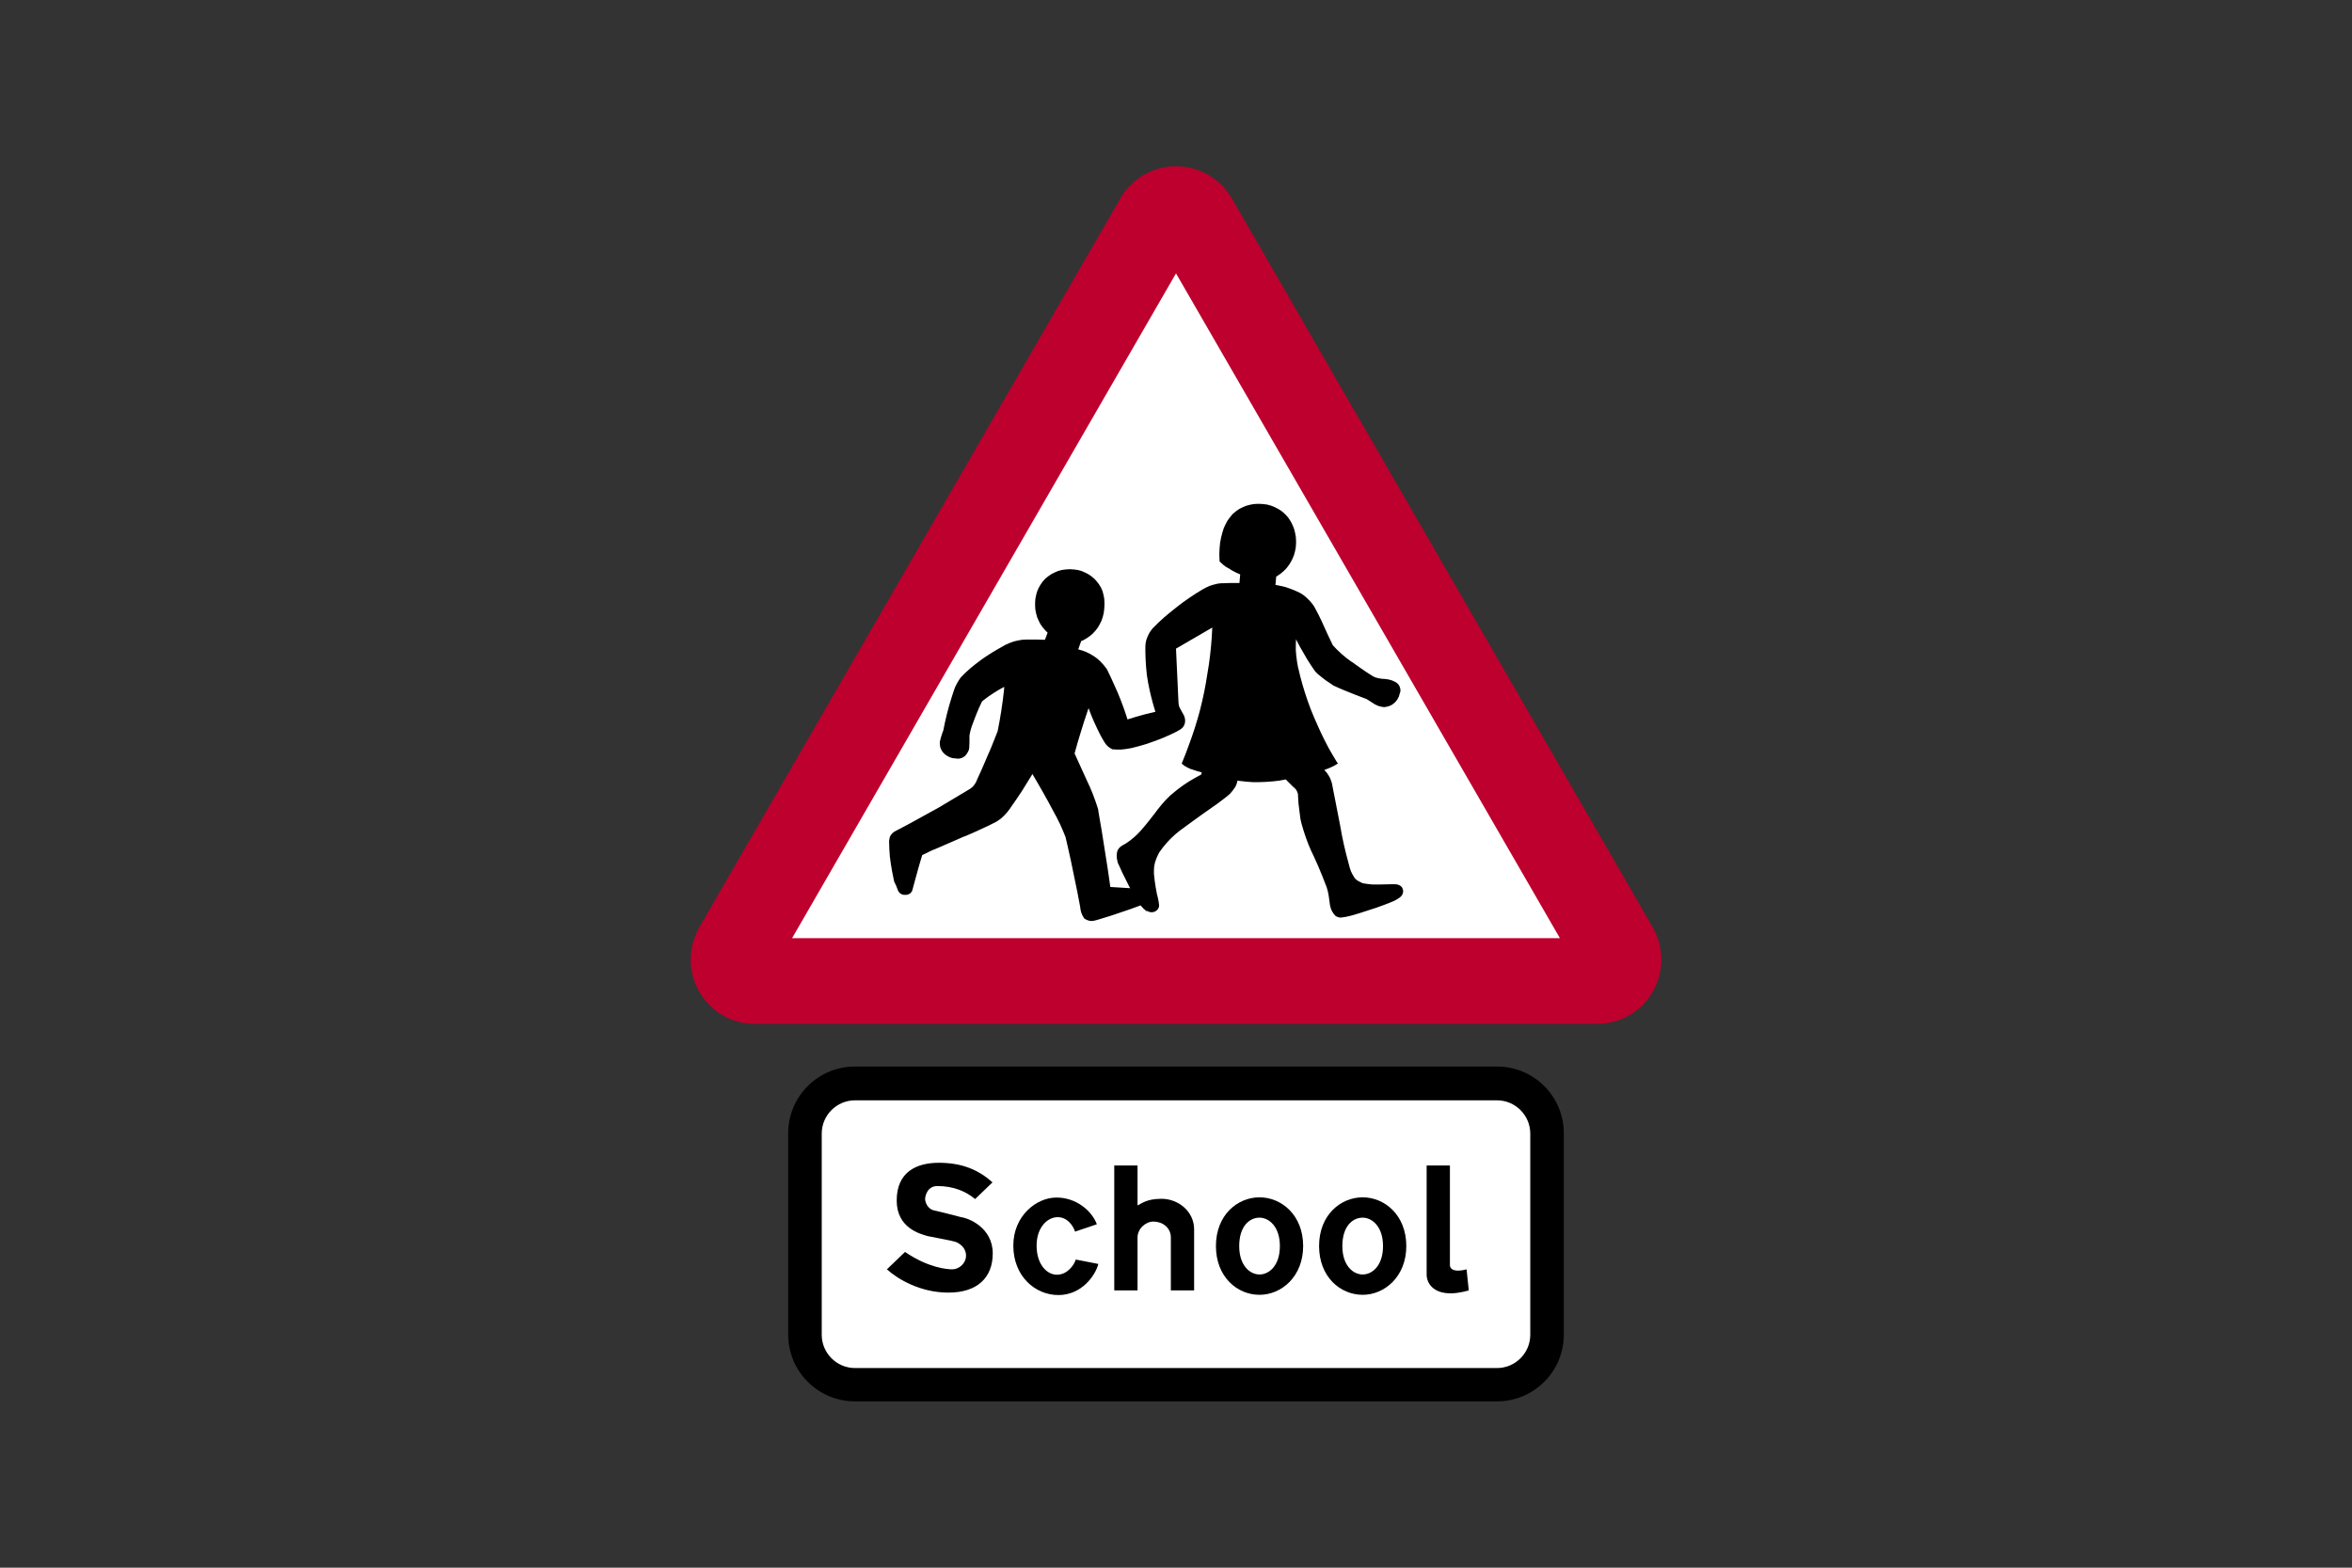
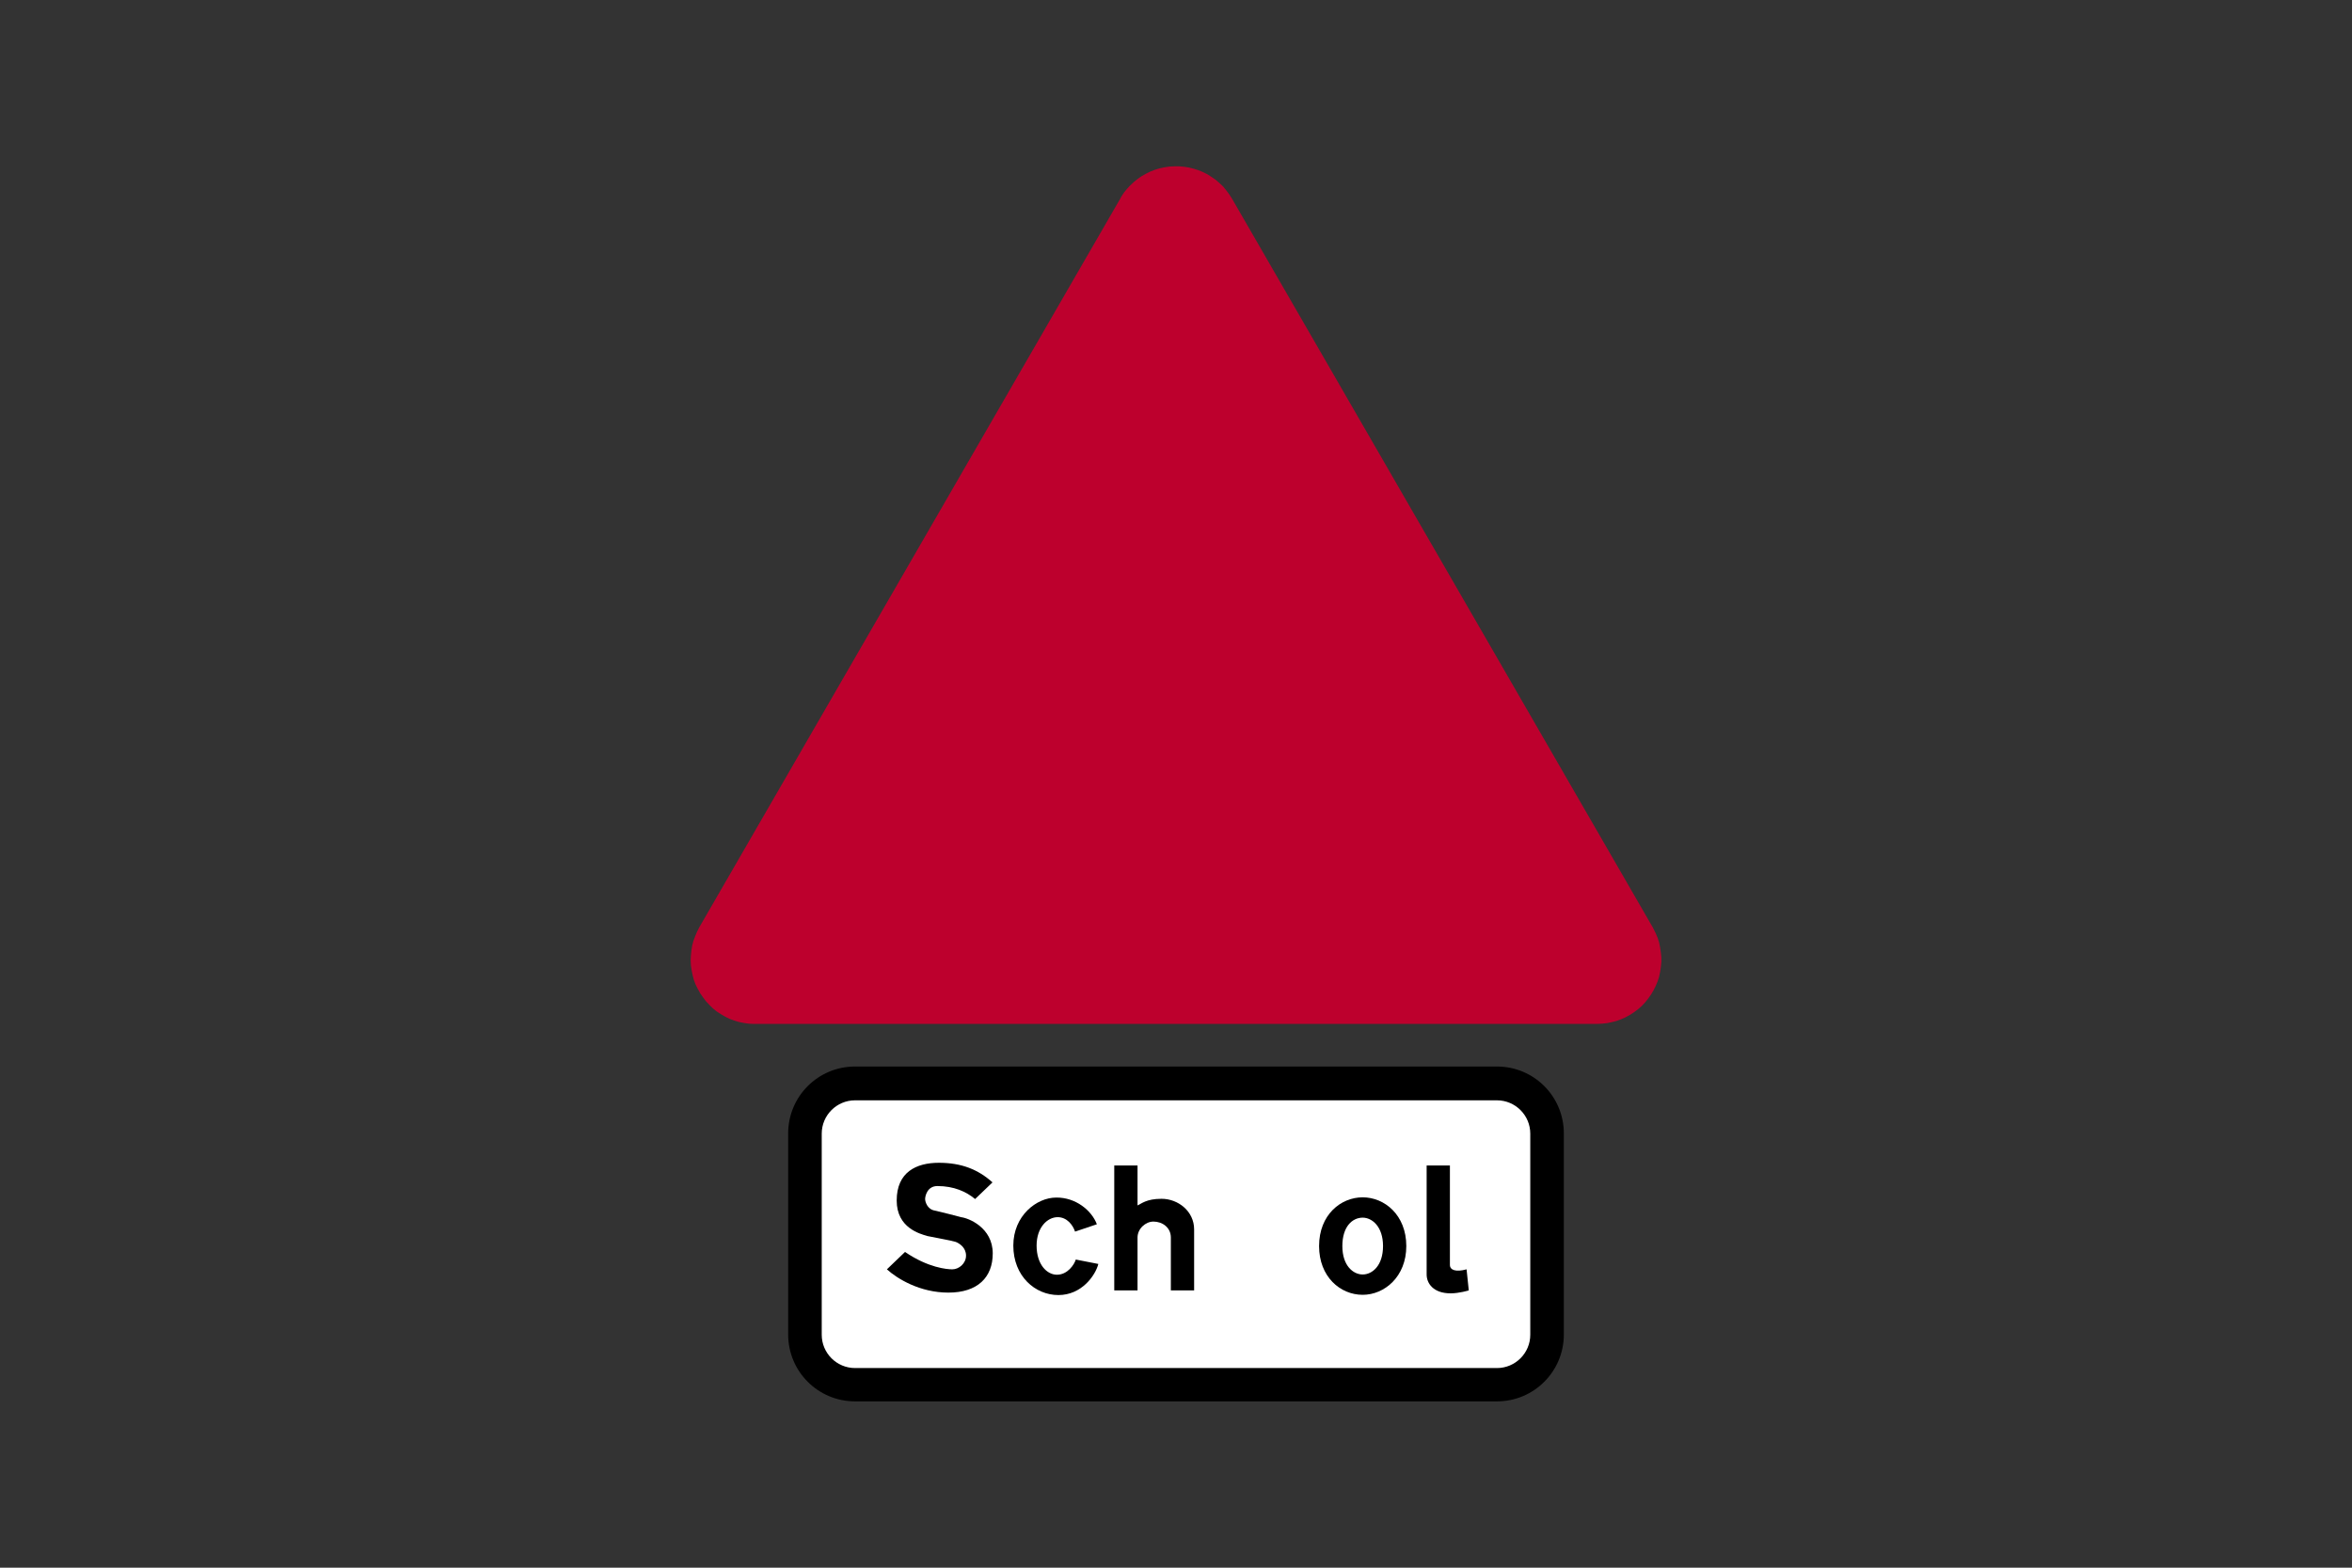
<svg xmlns="http://www.w3.org/2000/svg" version="1.1" id="Layer_1" x="0px" y="0px" viewBox="0 0 960 640" style="enable-background:new 0 0 960 640;" xml:space="preserve">
  <rect x="0" y="0" width="960" height="640" fill="#333333" stroke="none" />
  <style type="text/css">
	.st0{fill-rule:evenodd;clip-rule:evenodd;}
	.st1{fill-rule:evenodd;clip-rule:evenodd;fill:#FFFFFF;}
	.st2{fill-rule:evenodd;clip-rule:evenodd;fill:#BD002D;}
</style>
  <g>
    <g>
      <path class="st0" d="M349,572.1L349,572.1c-15.1,0-27.3-12.2-27.3-27.3v-82.1c0-15.1,12.2-27.3,27.3-27.3H611    c15.1,0,27.3,12.2,27.3,27.3v82.1c0,15.1-12.2,27.3-27.3,27.3H349z" />
      <path class="st1" d="M349,558.5L349,558.5c-7.5,0-13.6-6.1-13.6-13.6v-82.1c0-7.5,6.1-13.6,13.6-13.6H611    c7.5,0,13.6,6.1,13.6,13.6v82.1c0,7.5-6.1,13.6-13.6,13.6H349z" />
      <path class="st0" d="M362,518.2l7.4-7.1l0,0c9.5,6.5,17.2,7.1,19.3,7.1c2.7,0,5.6-2.4,5.6-5.6c0-3.3-2.7-5-4.2-5.6    c-1.8-0.6-8.9-1.8-11.6-2.4c-3-0.9-12.5-3.3-12.5-14.5c0-11.6,8-15.4,17.2-15.4c9.2,0,16,2.7,21.9,8l0,0l-7.1,6.8l0,0    c-3.6-3-8.6-5.3-15.4-5.3c-4.2,0-5,4.2-5,5.3s0.9,4.2,3.9,4.7c2.7,0.6,9.8,2.4,10.7,2.7c3,0.3,13,4.2,13,14.8    c0,9.8-6.2,16-18.1,16C375.4,527.7,366.2,522,362,518.2L362,518.2z" />
      <path class="st0" d="M447.7,499.8l-8.9,3l0,0c-0.9-2.7-3.3-5.9-7.1-5.9c-4.2,0-8.6,4.2-8.6,11.6c0,7.7,4.2,11.9,8.3,11.9    c4.4,0,7.1-4.2,7.7-6.2l0,0l9.2,1.8l0,0c-1.2,4.7-6.8,12.7-16.3,12.7s-18.4-7.7-18.4-20.2c0-12.2,9.5-19.6,17.5-19.6    C439.1,488.8,445.6,494.2,447.7,499.8L447.7,499.8z" />
      <path class="st0" d="M464.3,492.1v-16.3h-9.5v51h9.5v-21.6l0,0c0-3.6,3.3-6.5,6.5-6.5c3.6,0,7.1,2.4,7.1,6.5l0,0v21.6h9.5v-24.9    l0,0c0-7.4-6.5-12.5-13.3-12.5C467.8,489.4,465.8,491.5,464.3,492.1L464.3,492.1z" />
      <path class="st0" d="M599.5,526.8l-0.9-8.6l0,0c-4.4,1.2-6.8,0.3-6.8-1.8l0,0v-40.6h-9.5v44.5l0,0c0,3.6,2.7,7.7,9.8,7.7    C595.6,528,599.5,526.8,599.5,526.8L599.5,526.8z" />
-       <path class="st0" d="M514.1,497.1c-4.2,0-8.3,3.6-8.3,11.6c0,8,4.4,11.6,8.3,11.6l0,0c3.9,0,8.3-3.6,8.3-11.6    C522.4,500.7,517.9,497.1,514.1,497.1L514.1,497.1z M514.1,488.8c-8.9,0-17.8,7.1-17.8,19.9c0,12.5,8.6,19.9,17.8,19.9l0,0    c8.9,0,17.8-7.4,17.8-19.9C531.9,496,523,488.8,514.1,488.8L514.1,488.8z" />
      <path class="st0" d="M556.2,497.1c-4.2,0-8.3,3.6-8.3,11.6c0,8,4.4,11.6,8.3,11.6l0,0c3.9,0,8.3-3.6,8.3-11.6    C564.5,500.7,560,497.1,556.2,497.1L556.2,497.1z M556.2,488.8c-8.9,0-17.8,7.1-17.8,19.9c0,12.5,8.6,19.9,17.8,19.9l0,0    c8.9,0,17.8-7.4,17.8-19.9C574,496,565.1,488.8,556.2,488.8L556.2,488.8z" />
    </g>
    <g>
      <polygon class="st2" points="308.2,418 651.9,418 653.9,417.9 655.9,417.7 657.8,417.3 659.8,416.8 661.7,416.1 663.5,415.3     665.3,414.3 667,413.2 668.6,412 670.1,410.7 671.5,409.2 672.7,407.7 673.9,406 674.9,404.3 675.8,402.5 676.6,400.6     677.2,398.7 677.6,396.8 677.9,394.8 678.1,392.8 678.1,390.8 677.9,388.8 677.6,386.8 677.2,384.8 676.6,382.9 675.8,381     674.9,379.2 674.6,378.6 502.8,81 501.7,79.3 500.5,77.7 499.2,76.1 497.7,74.7 496.2,73.4 494.6,72.3 492.9,71.2 491.1,70.3     489.2,69.5 487.3,68.9 485.3,68.4 483.4,68.1 481.4,67.9 479.3,67.9 477.3,68 475.3,68.3 473.4,68.7 471.4,69.3 469.6,70     467.8,70.9 466,71.9 464.4,73 462.8,74.3 461.3,75.7 460,77.1 458.7,78.7 457.6,80.4 457.3,81 285.4,378.6 284.5,380.4     283.7,382.3 283,384.2 282.5,386.1 282.2,388.1 282,390.1 281.9,392.1 282,394.1 282.3,396.1 282.7,398.1 283.2,400 283.9,401.9     284.8,403.7 285.8,405.5 286.9,407.1 288.1,408.7 289.5,410.2 290.9,411.6 292.5,412.9 294.2,414 295.9,415 297.7,415.9     299.6,416.6 301.5,417.2 303.5,417.6 305.5,417.9 307.5,418   " />
-       <polygon class="st1" points="323.3,383 636.7,383 480,111.6   " />
-       <path class="st0" d="M371.5,336.1l11.8-6.5l11.7-7l1-0.6l0.9-0.7l0.7-0.8l0.6-0.9l0.5-1l0-0.1l2-4.4l1.9-4.4l1.9-4.4l1.8-4.5    l0.9-2.3l0.8-4.2l0.7-4.2l0.6-4.2l0.5-4.2l0.1-1.3l-2.2,1.2l-2.1,1.3l-2.1,1.4l-2,1.5l-0.7,0.6l-1.3,2.8l-1.2,2.9l-1.1,2.9    l-0.7,1.9l-0.4,1.4l-0.3,1.4l-0.1,0.6l0,2.6l-0.1,2.5l-0.2,0.9l-0.4,0.8l-0.5,0.8l-0.6,0.7l-0.7,0.5l-0.8,0.4l-0.9,0.2l-0.9,0    l-0.8-0.1l-1-0.1l-1-0.3l-1-0.5l-0.9-0.6l-0.8-0.7l-0.6-0.8l-0.5-0.9l-0.3-1l-0.1-1l0-0.9l0.5-1.9l0.6-1.9l0.3-0.7l0.7-3.4    l0.8-3.4l0.9-3.4l1-3.3l0.8-2.5l0.6-1.7l0.8-1.6l0.9-1.5l0.7-1l1.9-1.9l2-1.8l2.1-1.7l2.1-1.6l2-1.4l2.8-1.8l2.9-1.7l2.5-1.4    l1.6-0.7l1.6-0.6l1.7-0.4l1.7-0.3l1.7-0.1l1,0l3.6,0l3.1,0.1l1.1-2.9l-1.1-1.1l-1-1.2l-0.9-1.3l-0.7-1.4l-0.6-1.4l-0.4-1.5    l-0.3-1.5l-0.1-1.5l0-1.4l0.1-1.5l0.3-1.5l0.4-1.5l0.6-1.4l0.8-1.4l0.9-1.3l1-1.1l1.2-1l1.3-0.9l1.4-0.7l1.4-0.6l1.5-0.4l1.5-0.2    l1.5-0.1l0.5,0l1.5,0.1l1.5,0.2l1.5,0.4l1.4,0.6l1.4,0.7l1.3,0.9l1.2,1l1,1.1l0.9,1.2l0.8,1.3l0.6,1.4l0.4,1.5l0.3,1.5l0.1,1.5    l0,1.3l-0.1,1.6l-0.2,1.6l-0.4,1.6l-0.5,1.5l-0.7,1.4l-0.8,1.4l-1,1.3l-1.1,1.2l-1.2,1l-1.3,0.9l-1.4,0.8l-0.8,0.3l-1.2,3.4    l1.7,0.5l1.6,0.6l1.6,0.8l1.5,0.9l1.4,1l1.3,1.2l1.2,1.3l1.1,1.4l0.3,0.4l1.5,3.1l1.4,3.1l1.4,3.1l1.3,3.2l1.2,3.2l1.1,3.2    l0.5,1.6l3.6-1.1l3.6-1l3.7-0.9l0.5-0.1l-0.9-3l-0.8-3l-0.7-3l-0.6-3l-0.5-3.1l-0.3-3.1l-0.2-3.1l-0.1-3.1l0-2.2l0.1-1.4l0.3-1.4    l0.5-1.3l0.6-1.3l0.8-1.2l0.6-0.8l2.3-2.3l2.4-2.2l2.5-2.1l2.5-2l2.6-2l2.7-1.9l2.7-1.8l2.8-1.7l1.3-0.7l1.5-0.7l1.6-0.5l1.6-0.4    l1.6-0.2l1,0l2.9-0.1l2.9,0l0.6,0l0.3-3.5l-1.8-0.8l-1.7-0.9l-0.9-0.6l-1.3-0.7l-1.2-0.9l-1.1-1l-0.4-0.4l-0.1-2.1v-1.3l0.1-2.1    l0.2-2.1l0.4-2.1l0.5-2l0.1-0.3l0.5-1.6l0.7-1.5l0.8-1.5l1-1.4l1.1-1.3l0.2-0.2l1.2-1l1.3-0.9l1.4-0.7l1.4-0.6l1.5-0.4l1.5-0.3    l1.6-0.1h0.9l1.6,0.1l1.5,0.2l1.5,0.4l1.5,0.6l1.4,0.7l1.3,0.8l1.2,1l1.1,1.1l0.8,1l0.9,1.4l0.7,1.4l0.6,1.5l0.4,1.6l0.3,1.6    l0.1,1.6l0,1.1l-0.1,1.6l-0.3,1.6l-0.4,1.5l-0.6,1.5l-0.7,1.4l-0.9,1.4l-1,1.3l-1.1,1.1l-1.2,1l-1.3,0.9l-0.5,0.3l-0.3,3.4    l2.1,0.4l2.1,0.5l2,0.7l2,0.8l1.9,0.9l1.4,0.9l1.3,1.1l1.2,1.2l1.1,1.3l0.7,1l1.7,3.2l1.6,3.3l0.2,0.5l2.1,4.6l2,4.2l1.7,1.8    l1.8,1.7l1.9,1.6l2,1.5l0.5,0.3l2.8,2l2.9,2l2.8,1.8l1.1,0.5l1.2,0.3l1.2,0.2l0.1,0l1.4,0.1l1.4,0.2l1.4,0.4l1.1,0.5l0.7,0.4    l0.6,0.5l0.5,0.7l0.3,0.7l0.2,0.8l0,0.8l-0.2,0.8l-0.1,0.2l-0.3,1.1l-0.5,1l-0.6,0.9l-0.8,0.8l-0.9,0.7l-1,0.5l-1.1,0.3l-1.1,0.2    l-0.1,0l-1.2-0.2l-1.1-0.3l-1.1-0.5l-0.4-0.2l-2.5-1.6l-0.8-0.5l-4.7-1.8l-4.7-1.9l-2.1-0.9l-2-0.9L543,279l-1.8-1.2l-1.7-1.3    l-1.7-1.4l-1-1l-1.7-2.5l-1.6-2.5l-1.5-2.6l-1.5-2.6l-1.4-2.7l-0.1-0.3l-0.1,2.3l0,2.3l0.2,2.3l0.3,2.3l0.4,2.3l0.1,0.3l0.8,3.4    l0.9,3.3l1,3.3l1.1,3.3l1.2,3.3l1.3,3.2l1.4,3.2l1.4,3.1l1.5,3.1l1.6,3.1l1.7,3l1.8,3l0.5,0.7l-1.7,1l-1.7,0.8l-1.8,0.7l-0.4,0.1    l1,1.1l0.8,1.2l0.7,1.3l0.5,1.4l0.1,0.3l3.4,17.4l0.7,3.9l0.8,3.8l0.9,3.8l1,3.8l0.5,1.9l0.5,1.5l0.7,1.4l0.8,1.3l0.2,0.3l1,0.8    l1.1,0.6l1.1,0.5l0,0l2,0.3l2,0.2l2,0l0.5,0l4.6-0.1l2.2,0l0.8,0.1l0.8,0.3l0.1,0.1l0.4,0.2l0.5,0.5l0.3,0.6l0.2,0.7l0,0.7    l-0.2,0.7l-0.1,0.3l-0.5,0.7l-0.7,0.6l-0.6,0.4l-1.2,0.7l-1.1,0.5l-3.3,1.3l-3.3,1.2l-3.4,1.1l-3.4,1.1l-3.4,1l-0.4,0.1l-1.8,0.4    l-1.3,0.2l-0.8,0.1l-0.8-0.1l-0.8-0.3l-0.5-0.3l-0.7-0.8l-0.6-0.9l-0.5-1l-0.3-1.1l-0.1-0.3l-0.6-4.3L542,364l-0.5-1.8l-0.2-0.5    l-1.6-4.1l-1.7-4.1l-1.8-4l-1.1-2.3l-1.1-2.6l-1-2.7l-0.9-2.7l-0.8-2.7l-0.5-2.1l-0.4-3.1L530,328l-0.2-3.1l0-0.7l-0.3-0.9    l-0.4-0.8l-0.6-0.7l-0.7-0.6l-3-3l-2.7,0.5l-2.7,0.3l-2.7,0.2l-2.7,0.1l-2.7,0l-2.7-0.2l-2.7-0.3l-0.8-0.1l-0.3,1.2l-0.5,1.2    l-0.2,0.3l-1,1.4l-1.1,1.3l-1.3,1.1l-0.9,0.7l-2.9,2.2l-2,1.4l-4,2.8l-4,2.9l-3.7,2.7l-1.9,1.4l-1.8,1.5l-1.7,1.6l-1.6,1.7    l-1.5,1.8l-1.4,1.9l-0.1,0.1l-0.7,1.4l-0.6,1.4l-0.5,1.5l-0.3,1.5l-0.1,1.5l0,1.5l0,0.1l0.3,2.7l0.4,2.7l0.5,2.7l0.4,1.6l0.3,1.5    l0.2,1.5l0,0.3l-0.1,0.6l-0.3,0.6l-0.4,0.5l-0.5,0.4l-0.2,0.1l-0.6,0.3l-0.7,0.1l-0.7,0l-0.7-0.2l-0.6-0.3L468,372l-1.2-1    l-1.1-1.2l-0.1-0.2l-4.1,1.5l-4.1,1.4l-4.2,1.4l-4.2,1.3l-1.7,0.5l-0.9,0.2l-0.9,0.1l-0.9-0.1l-0.9-0.3l-0.8-0.4l-0.4-0.3    l-0.7-1.2l-0.5-1.2l-0.3-1.3l-0.1-0.9l-1.2-6.3l-1.3-6.3l-1.3-6.3l-1.4-6.3l-0.8-3.4l-1.1-2.7l-1.2-2.7l-1.3-2.6l-1.4-2.6    l-2.2-4.1l-2.3-4.1l-2.3-4l-1.7-2.9l-2.1,3.4l-2.1,3.4l-2.2,3.3l-2.3,3.3l-0.6,0.9l-1.1,1.4l-1.2,1.3l-1.3,1.2l-1.4,1l-0.5,0.3    l-3.2,1.6l-3.2,1.5l-3.3,1.5l-3.3,1.4l-0.1,0l-5.5,2.4l-5.5,2.4l-2.2,0.9l-3.9,1.9l-1.5,5.1l-1.4,5.1l-1,3.7l-0.2,0.7l-0.4,0.6    l-0.5,0.5l-0.6,0.3l-0.7,0.2l-0.6,0l-0.7,0l-0.7-0.2l-0.6-0.3l-0.5-0.5l-0.4-0.6l-0.2-0.5l-0.7-1.8L365,360l-0.3-1.4l-0.6-3    l-0.5-3l-0.4-3l-0.2-3l-0.1-3v-0.1l0.1-0.9l0.2-0.9l0.4-0.8l0.6-0.7l0.7-0.6L371.5,336.1L371.5,336.1z M480,264.8l14.8-8.6    l-0.2,3.8l-0.3,3.8l-0.4,3.8l-0.5,3.8l-0.6,3.7l-0.6,3.7l-0.7,3.7l-0.8,3.7l-0.9,3.7l-1,3.6l-1.1,3.6l-1.2,3.6l-1.3,3.6l-1.3,3.5    l-1.4,3.5l-0.2,0.4l1.1,0.9l1.2,0.7l1.3,0.6l0.3,0.1l2.1,0.7l2.1,0.6l0.1,0l-0.2,0.9l-2.4,1.3l-2.4,1.4l-2.3,1.5l-2.2,1.6    l-2.1,1.7l-1.3,1.1l-1.8,1.8l-1.7,1.9l-1.6,2l-1.5,2l-0.1,0.1l-1.7,2.2l-1.7,2.1l-1.8,2.1l-1.3,1.4l-1.5,1.4l-1.6,1.3l-1.7,1.2    l-1.4,0.8l-0.8,0.5l-0.7,0.7l-0.5,0.8l-0.2,0.5l-0.2,1.2l0,1.2l0.2,1.2l0.3,1.2l0.5,1l1.3,2.9l1.4,2.8l1.4,2.8l0.4,0.7l-8.1-0.5    l-1.1-7.6l-1.2-7.6l-1.2-7.6l-1.3-7.6l-0.2-1.4l-1-3l-1.1-3l-1.2-2.9l-1.2-2.6l-5.1-11.2l1.2-4.3l1.3-4.3l1.3-4.2l1.4-4.2l0.5-1.5    l1.1,2.9l1.2,2.8l1.3,2.8l1.4,2.8l0.9,1.6l0.6,1l0.7,1l0.8,0.8l1,0.7l0.7,0.4l1.8,0.1l1.8,0l1.8-0.2l1.8-0.3l0.6-0.1l3.1-0.8    l3.1-0.9l1.4-0.5l2.8-1l2.8-1.1l2.7-1.2l2.7-1.3l0.1-0.1l1.1-0.6l0.7-0.5l0.6-0.6l0.4-0.7l0.3-0.8l0.1-0.7l0-0.9l-0.2-0.9    l-0.2-0.6l-1.6-2.9l-0.4-0.8l-0.2-0.9l-0.1-0.9v-0.1L480,264.8L480,264.8z" />
    </g>
  </g>
</svg>